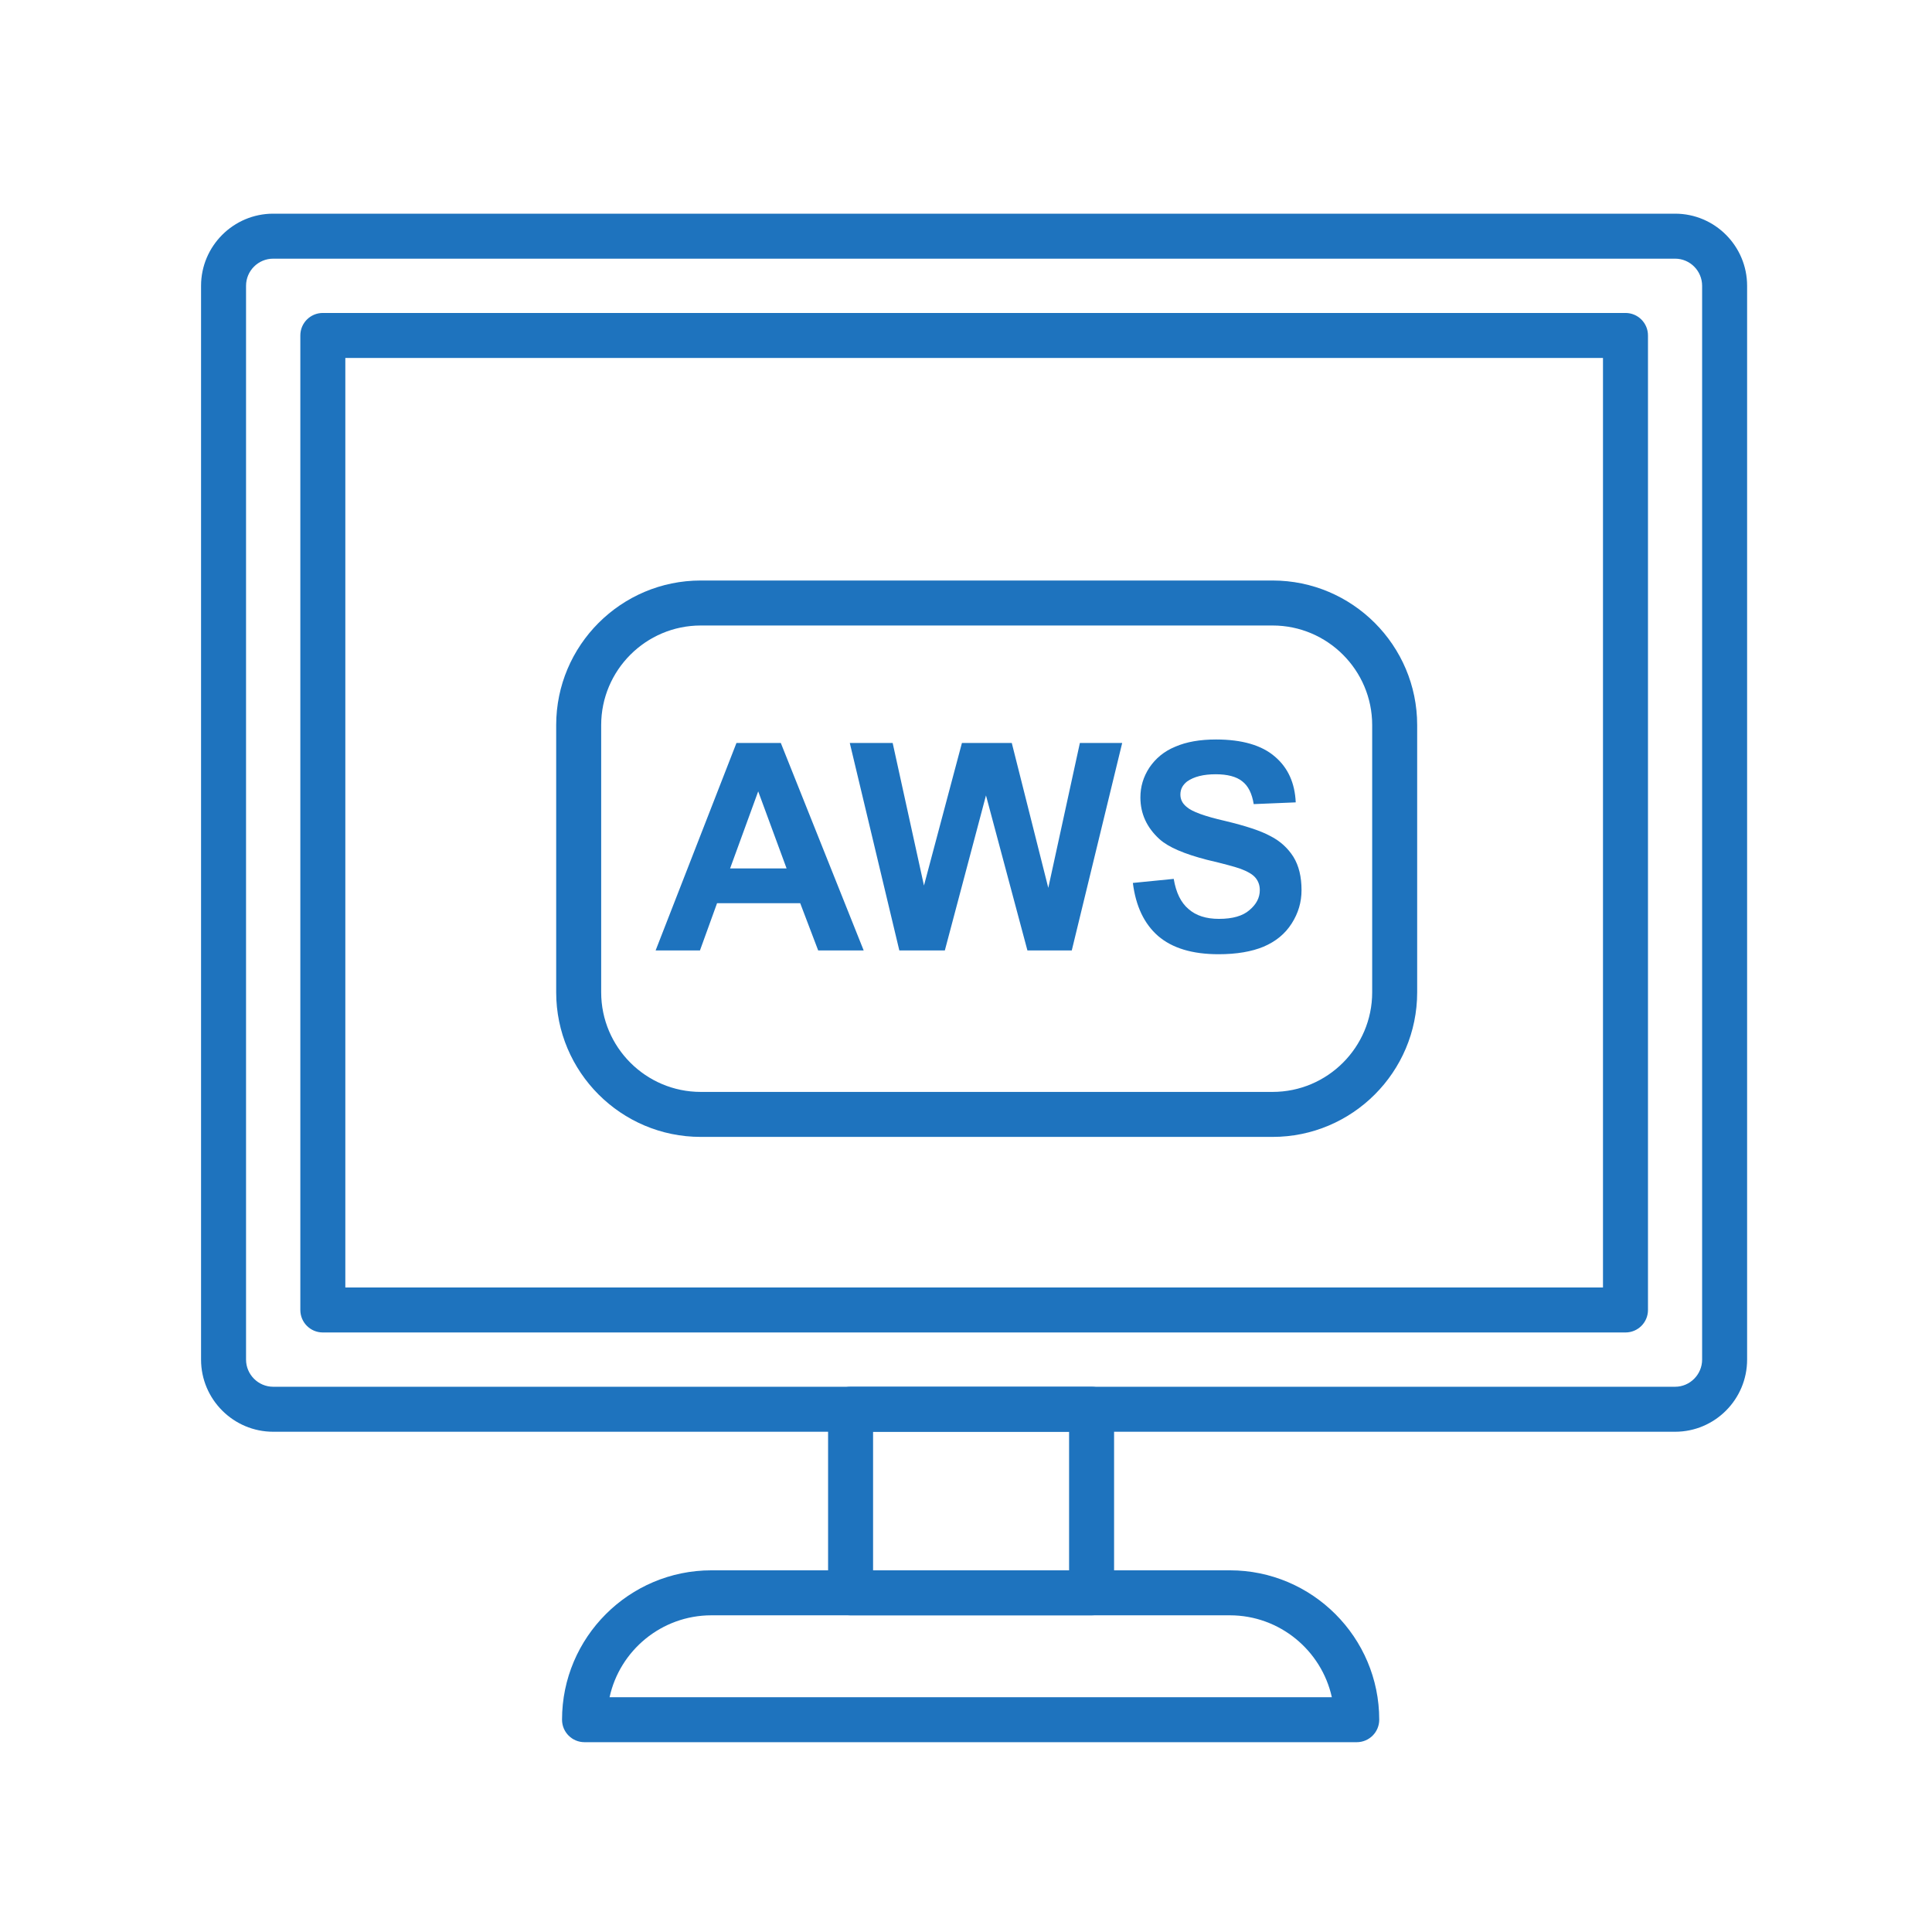
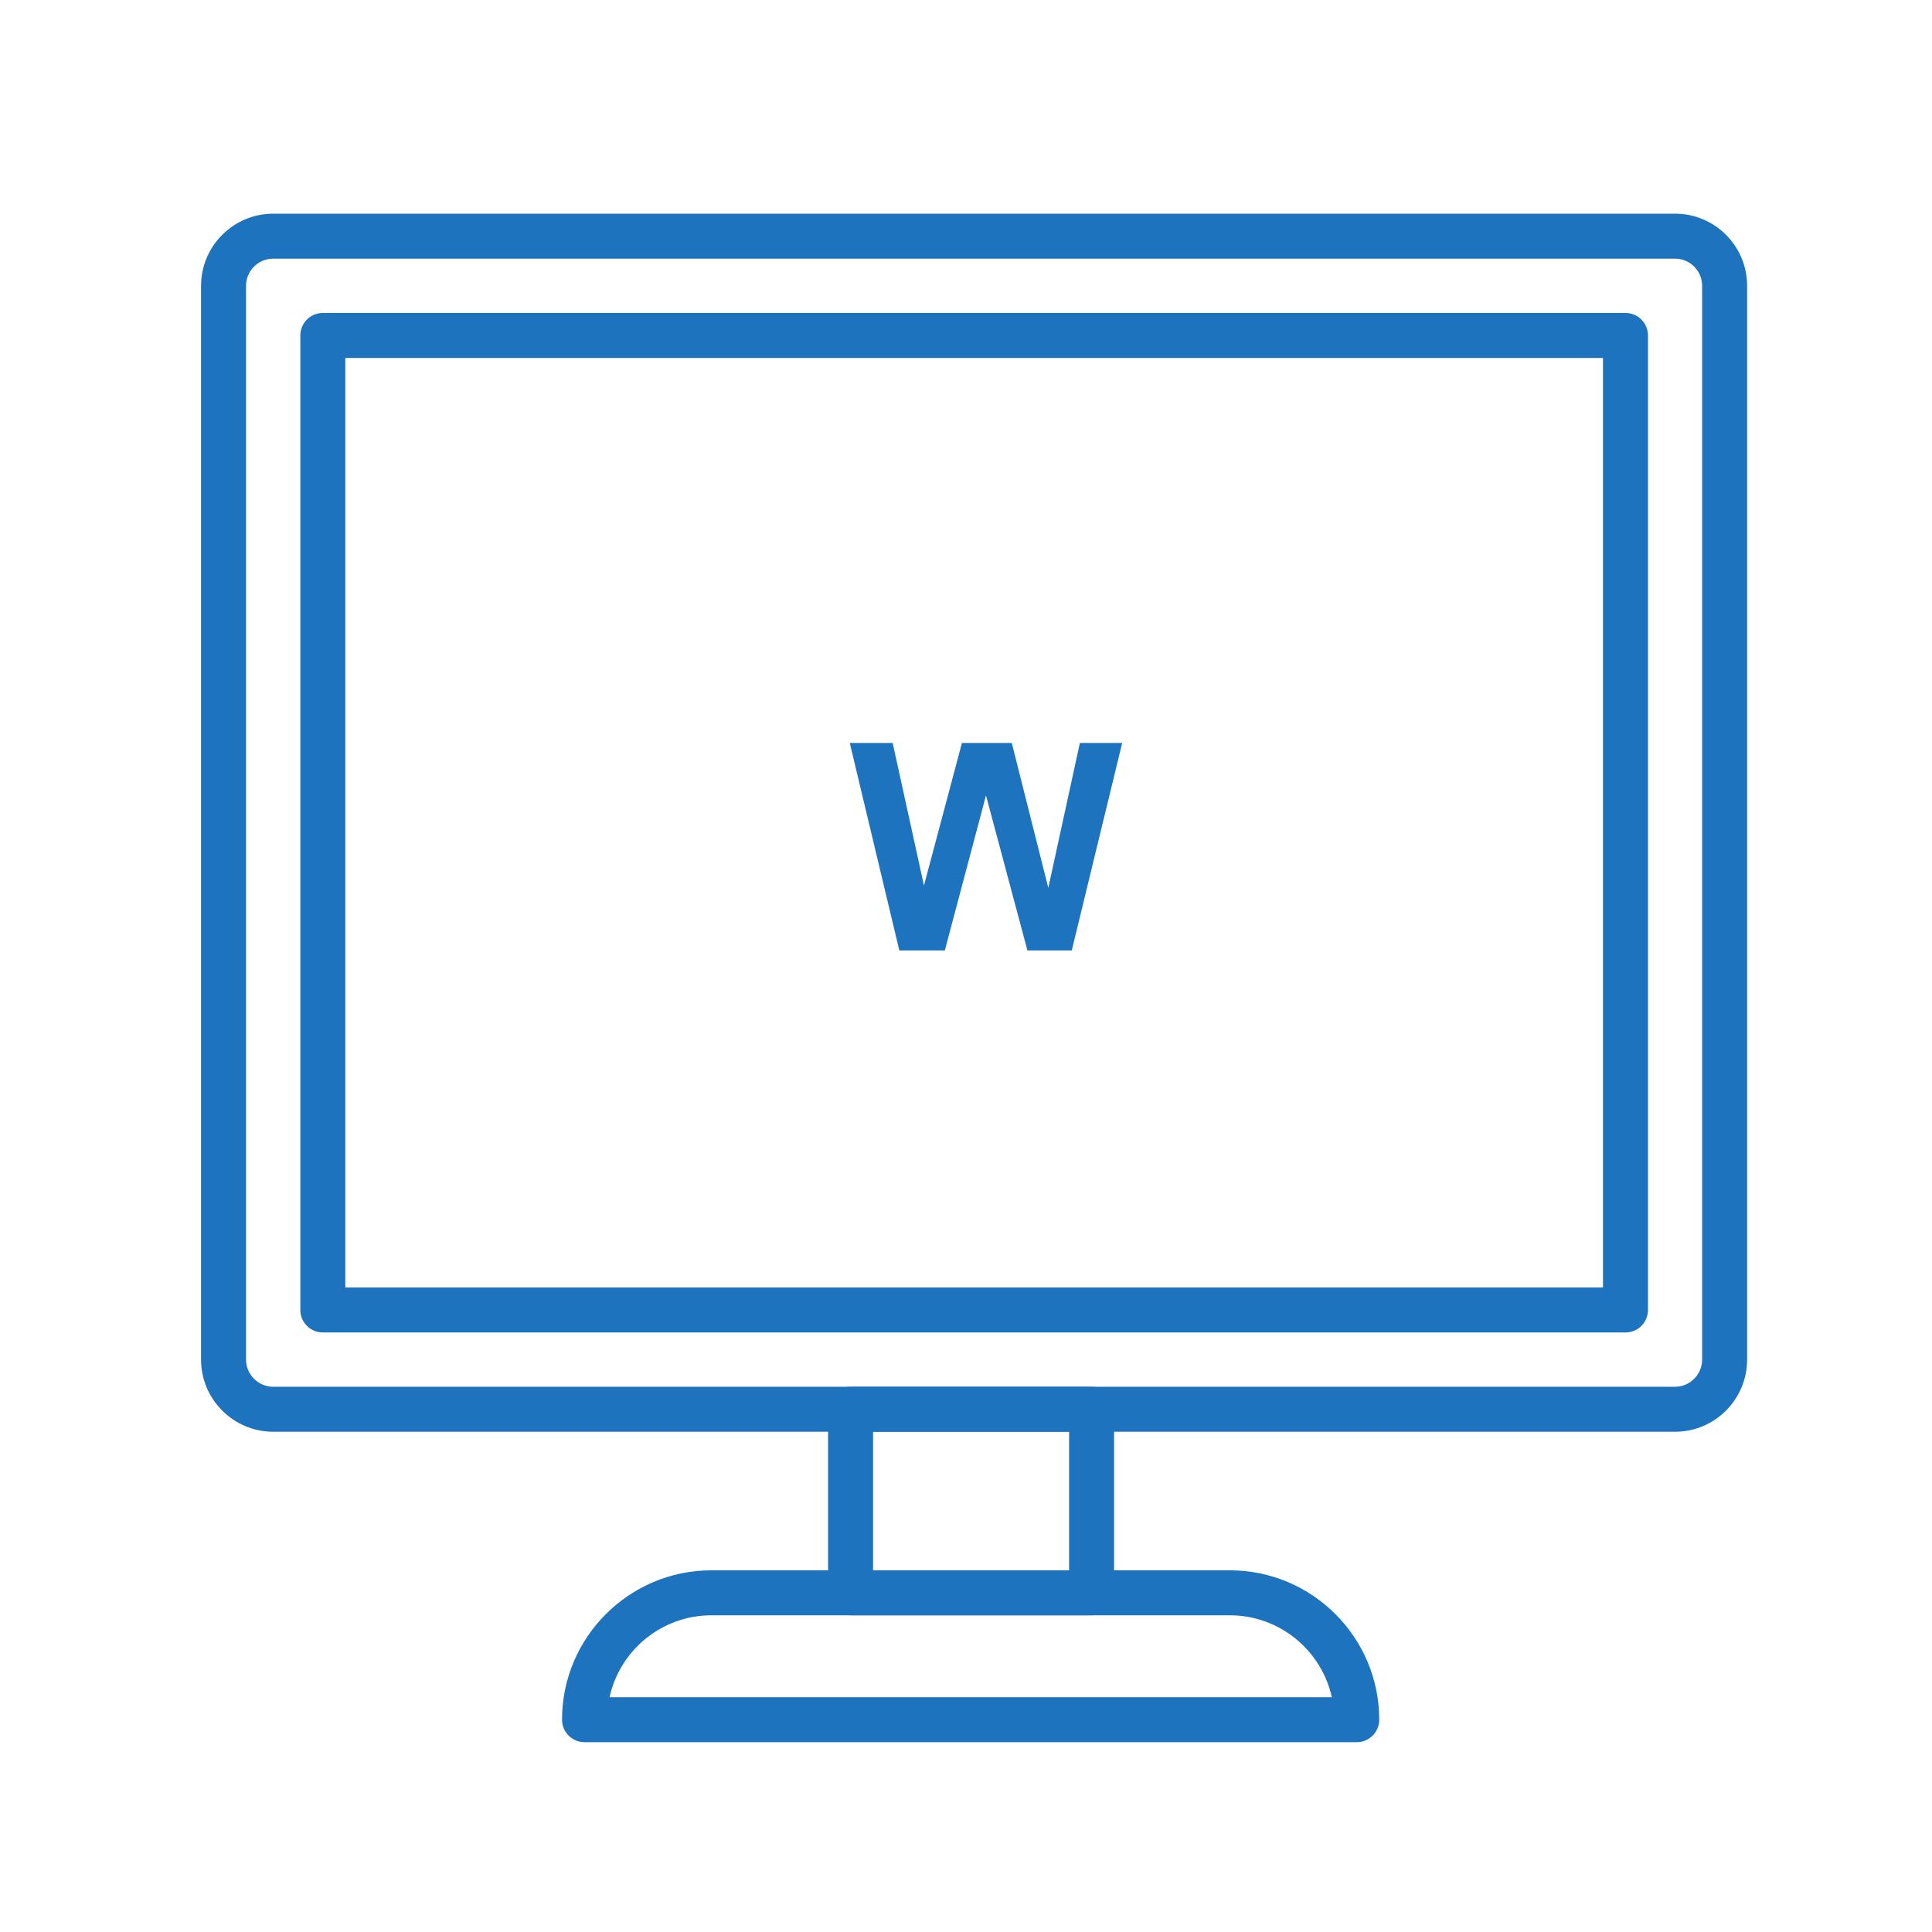
<svg xmlns="http://www.w3.org/2000/svg" width="100%" height="100%" viewBox="0 0 160 160" version="1.1" xml:space="preserve" style="fill-rule:evenodd;clip-rule:evenodd;stroke-linejoin:round;stroke-miterlimit:2;">
  <g transform="matrix(1,0,0,1,-12.455,-12.314)">
    <g transform="matrix(1.242,0,0,1.242,-2190.51,-3252.36)">
      <path d="M1796.75,2714.41L1880.61,2714.41L1880.61,2652.43L1796.75,2652.43L1796.75,2714.41ZM1882.11,2717.41L1795.25,2717.41C1794.42,2717.41 1793.75,2716.74 1793.75,2715.91L1793.75,2650.93C1793.75,2650.1 1794.42,2649.43 1795.25,2649.43L1882.11,2649.43C1882.94,2649.43 1883.61,2650.1 1883.61,2650.93L1883.61,2715.91C1883.61,2716.74 1882.94,2717.41 1882.11,2717.41ZM1791.94,2645.81C1790.94,2645.81 1790.13,2646.62 1790.13,2647.62L1790.13,2719.22C1790.13,2720.21 1790.94,2721.03 1791.94,2721.03L1885.42,2721.03C1886.41,2721.03 1887.22,2720.21 1887.22,2719.22L1887.22,2647.62C1887.22,2646.62 1886.41,2645.81 1885.42,2645.81L1791.94,2645.81ZM1885.42,2724.03L1791.94,2724.03C1789.29,2724.03 1787.13,2721.87 1787.13,2719.22L1787.13,2647.62C1787.13,2644.97 1789.29,2642.81 1791.94,2642.81L1885.42,2642.81C1888.07,2642.81 1890.22,2644.97 1890.22,2647.62L1890.22,2719.22C1890.22,2721.87 1888.07,2724.03 1885.42,2724.03Z" style="fill:rgb(30,115,190);fill-rule:nonzero;" />
    </g>
    <g transform="matrix(1.242,0,0,1.242,-2190.51,-3252.36)">
-       <path d="M1831.94,2733.27L1845.01,2733.27L1845.01,2724.03L1831.94,2724.03L1831.94,2733.27ZM1846.51,2736.27L1830.44,2736.27C1829.61,2736.27 1828.94,2735.6 1828.94,2734.77L1828.94,2722.53C1828.94,2721.7 1829.61,2721.03 1830.44,2721.03L1846.51,2721.03C1847.34,2721.03 1848.01,2721.7 1848.01,2722.53L1848.01,2734.77C1848.01,2735.6 1847.34,2736.27 1846.51,2736.27Z" style="fill:rgb(30,115,190);fill-rule:nonzero;" />
+       <path d="M1831.94,2733.27L1845.01,2733.27L1845.01,2724.03L1831.94,2724.03ZM1846.51,2736.27L1830.44,2736.27C1829.61,2736.27 1828.94,2735.6 1828.94,2734.77L1828.94,2722.53C1828.94,2721.7 1829.61,2721.03 1830.44,2721.03L1846.51,2721.03C1847.34,2721.03 1848.01,2721.7 1848.01,2722.53L1848.01,2734.77C1848.01,2735.6 1847.34,2736.27 1846.51,2736.27Z" style="fill:rgb(30,115,190);fill-rule:nonzero;" />
    </g>
    <g transform="matrix(1.242,0,0,1.242,-2190.51,-3252.36)">
      <path d="M1814.37,2741.73L1862.53,2741.73C1861.84,2738.61 1859.05,2736.27 1855.73,2736.27L1821.16,2736.27C1817.84,2736.27 1815.05,2738.61 1814.37,2741.73ZM1864.19,2744.73L1812.7,2744.73C1811.87,2744.73 1811.2,2744.06 1811.2,2743.23C1811.2,2737.74 1815.67,2733.27 1821.16,2733.27L1855.73,2733.27C1861.22,2733.27 1865.69,2737.74 1865.69,2743.23C1865.69,2744.06 1865.02,2744.73 1864.19,2744.73Z" style="fill:rgb(30,115,190);fill-rule:nonzero;" />
    </g>
    <g transform="matrix(1,0,0,1,32.947,12.278)">
      <g transform="matrix(24,0,0,24,33.803,78.749)">
-         <path d="M0.718,-0L0.561,-0L0.499,-0.163L0.212,-0.163L0.153,-0L0,-0L0.279,-0.716L0.432,-0.716L0.718,-0ZM0.452,-0.283L0.354,-0.549L0.257,-0.283L0.452,-0.283Z" style="fill:rgb(30,115,190);fill-rule:nonzero;" />
-       </g>
+         </g>
      <g transform="matrix(24,0,0,24,49.811,78.749)">
        <path d="M0.174,-0L0.003,-0.716L0.151,-0.716L0.259,-0.224L0.39,-0.716L0.562,-0.716L0.688,-0.216L0.797,-0.716L0.943,-0.716L0.769,-0L0.616,-0L0.473,-0.535L0.331,-0L0.174,-0Z" style="fill:rgb(30,115,190);fill-rule:nonzero;" />
      </g>
      <g transform="matrix(24,0,0,24,72.463,78.749)">
-         <path d="M0.036,-0.233L0.177,-0.247C0.185,-0.199 0.202,-0.165 0.228,-0.143C0.254,-0.12 0.289,-0.109 0.333,-0.109C0.38,-0.109 0.415,-0.119 0.438,-0.139C0.462,-0.159 0.474,-0.182 0.474,-0.208C0.474,-0.225 0.469,-0.239 0.459,-0.251C0.449,-0.263 0.431,-0.273 0.407,-0.282C0.39,-0.288 0.351,-0.299 0.291,-0.313C0.214,-0.333 0.159,-0.356 0.128,-0.384C0.084,-0.424 0.062,-0.472 0.062,-0.528C0.062,-0.565 0.072,-0.599 0.093,-0.631C0.114,-0.662 0.143,-0.687 0.182,-0.703C0.221,-0.72 0.268,-0.728 0.323,-0.728C0.413,-0.728 0.481,-0.708 0.526,-0.669C0.572,-0.63 0.595,-0.577 0.598,-0.511L0.453,-0.505C0.447,-0.542 0.434,-0.568 0.413,-0.584C0.393,-0.6 0.362,-0.608 0.322,-0.608C0.28,-0.608 0.247,-0.6 0.223,-0.583C0.208,-0.571 0.2,-0.557 0.2,-0.538C0.2,-0.521 0.207,-0.507 0.222,-0.495C0.24,-0.479 0.284,-0.463 0.354,-0.447C0.425,-0.43 0.477,-0.413 0.51,-0.395C0.544,-0.378 0.571,-0.353 0.59,-0.323C0.609,-0.292 0.618,-0.254 0.618,-0.208C0.618,-0.167 0.607,-0.129 0.584,-0.093C0.561,-0.057 0.529,-0.031 0.487,-0.013C0.446,0.004 0.394,0.013 0.332,0.013C0.241,0.013 0.172,-0.008 0.123,-0.05C0.075,-0.092 0.046,-0.153 0.036,-0.233Z" style="fill:rgb(30,115,190);fill-rule:nonzero;" />
-       </g>
+         </g>
    </g>
    <g transform="matrix(1.242,0,0,1.242,-2190.51,-3252.36)">
-       <path d="M1820.45,2670.27C1816.79,2670.27 1813.81,2673.25 1813.81,2676.91L1813.81,2694.73C1813.81,2698.39 1816.79,2701.37 1820.45,2701.37L1858.58,2701.37C1862.24,2701.37 1865.22,2698.39 1865.22,2694.73L1865.22,2676.91C1865.22,2673.25 1862.24,2670.27 1858.58,2670.27L1820.45,2670.27ZM1858.58,2704.37L1820.45,2704.37C1815.13,2704.37 1810.81,2700.04 1810.81,2694.73L1810.81,2676.91C1810.81,2671.6 1815.13,2667.27 1820.45,2667.27L1858.58,2667.27C1863.9,2667.27 1868.22,2671.6 1868.22,2676.91L1868.22,2694.73C1868.22,2700.04 1863.9,2704.37 1858.58,2704.37Z" style="fill:rgb(30,115,190);fill-rule:nonzero;" />
-     </g>
+       </g>
  </g>
</svg>